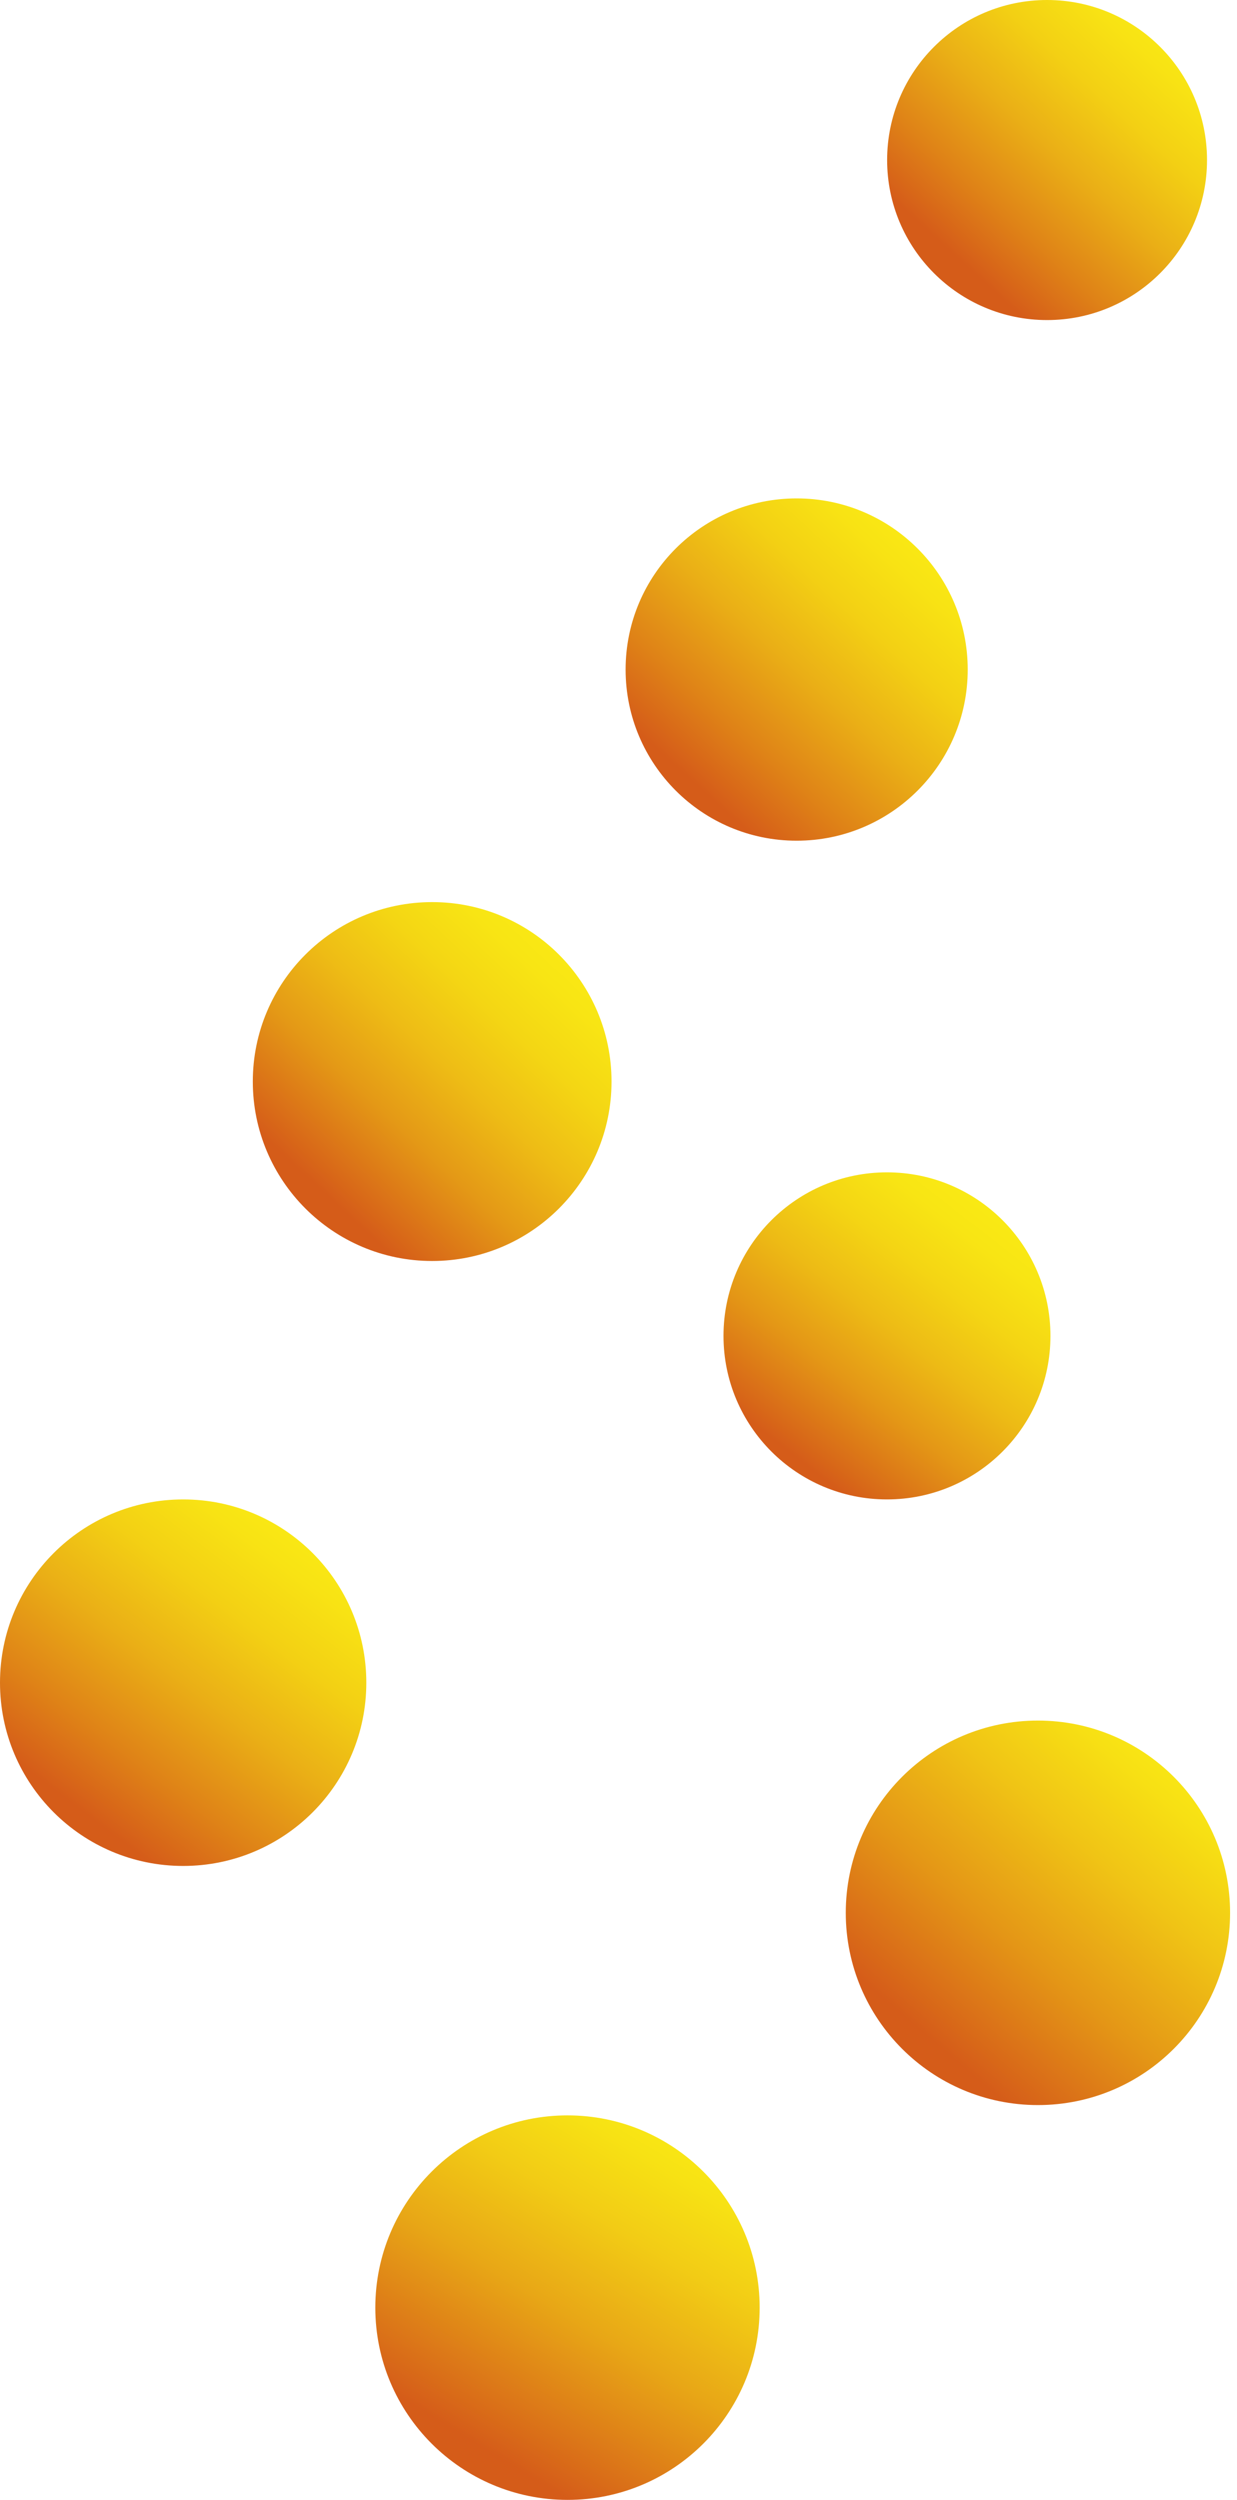
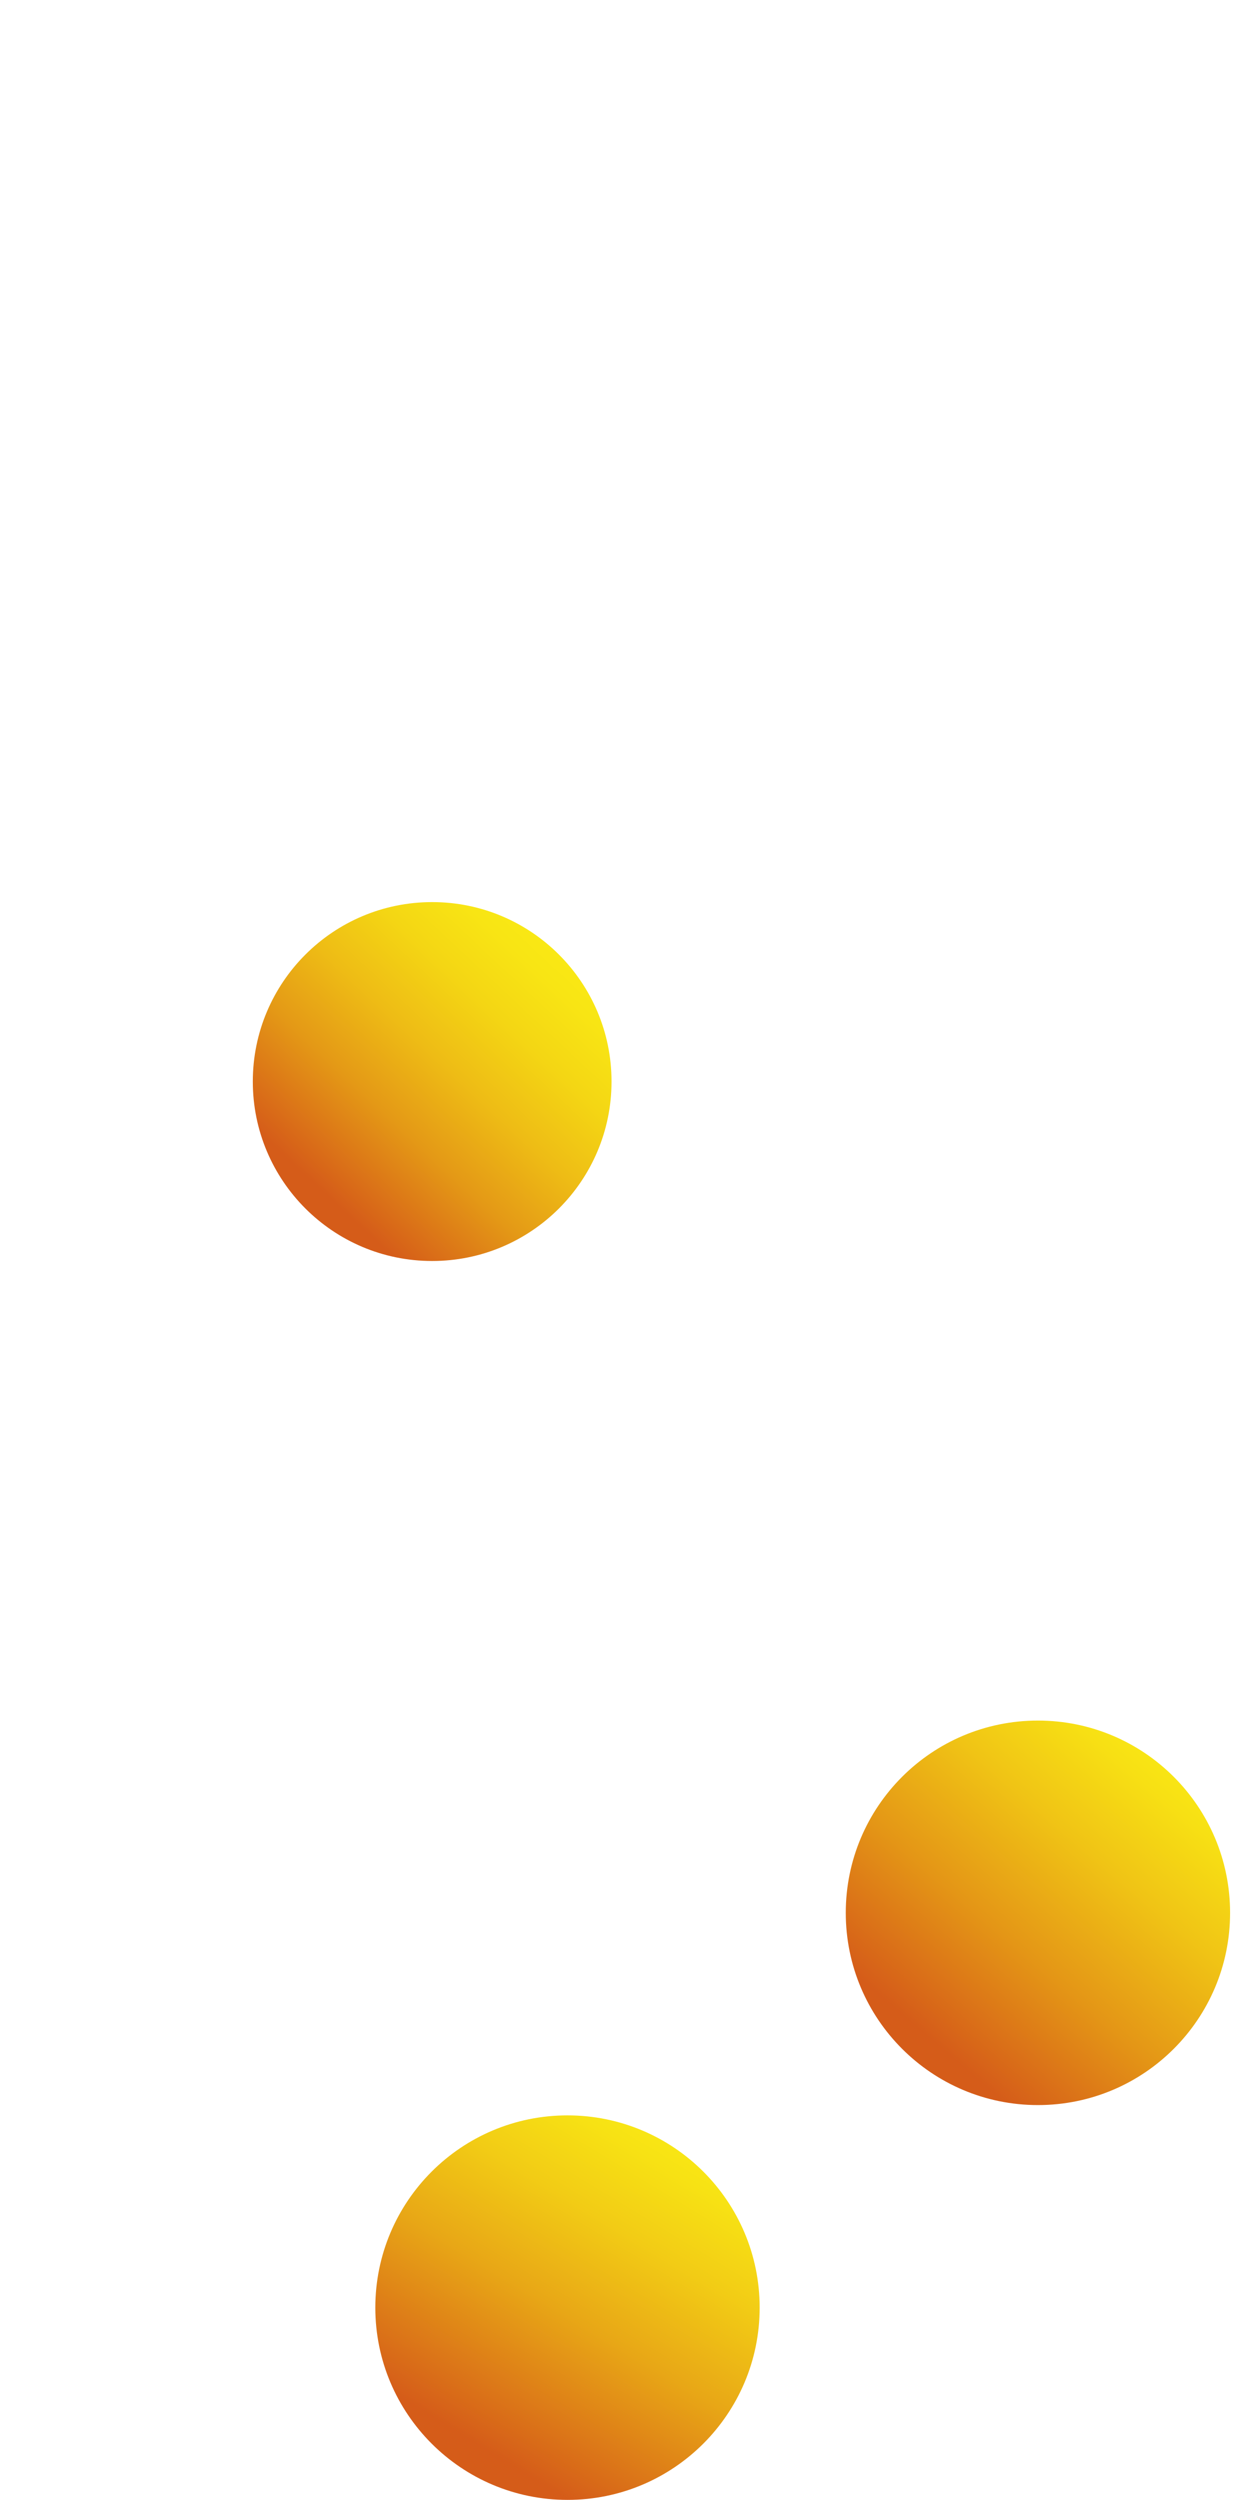
<svg xmlns="http://www.w3.org/2000/svg" width="51" height="103" viewBox="0 0 51 103" fill="none">
-   <path d="M43.169 13.187C46.811 13.187 49.764 10.235 49.764 6.593C49.764 2.952 46.811 0 43.169 0C39.527 0 36.575 2.952 36.575 6.593C36.575 10.235 39.527 13.187 43.169 13.187Z" fill="url(#paint0_linear_12009_105)" />
-   <path d="M32.845 34.637C36.74 34.637 39.898 31.48 39.898 27.586C39.898 23.691 36.74 20.534 32.845 20.534C28.95 20.534 25.793 23.691 25.793 27.586C25.793 31.48 28.95 34.637 32.845 34.637Z" fill="url(#paint1_linear_12009_105)" />
  <path d="M17.818 51.953C21.902 51.953 25.213 48.643 25.213 44.559C25.213 40.476 21.902 37.166 17.818 37.166C13.733 37.166 10.423 40.476 10.423 44.559C10.423 48.643 13.733 51.953 17.818 51.953Z" fill="url(#paint2_linear_12009_105)" />
-   <path d="M36.569 61.776C40.291 61.776 43.309 58.76 43.309 55.038C43.309 51.316 40.291 48.3 36.569 48.3C32.847 48.3 29.829 51.316 29.829 55.038C29.829 58.76 32.847 61.776 36.569 61.776Z" fill="url(#paint3_linear_12009_105)" />
-   <path d="M7.552 76.877C11.722 76.877 15.103 73.497 15.103 69.327C15.103 65.157 11.722 61.776 7.552 61.776C3.381 61.776 0 65.157 0 69.327C0 73.497 3.381 76.877 7.552 76.877Z" fill="url(#paint4_linear_12009_105)" />
  <path d="M42.792 86.729C47.168 86.729 50.715 83.183 50.715 78.808C50.715 74.433 47.168 70.887 42.792 70.887C38.417 70.887 34.87 74.433 34.87 78.808C34.87 83.183 38.417 86.729 42.792 86.729Z" fill="url(#paint5_linear_12009_105)" />
  <path d="M23.397 102.995C27.773 102.995 31.32 99.449 31.32 95.074C31.32 90.699 27.773 87.153 23.397 87.153C19.021 87.153 15.474 90.699 15.474 95.074C15.474 99.449 19.021 102.995 23.397 102.995Z" fill="url(#paint6_linear_12009_105)" />
  <defs>
    <linearGradient id="paint0_linear_12009_105" x1="39.486" y1="10.63" x2="48.376" y2="0.886" gradientUnits="userSpaceOnUse">
      <stop stop-color="#D55C19" />
      <stop offset="0.2" stop-color="#DF8317" />
      <stop offset="0.45" stop-color="#EAAF16" />
      <stop offset="0.68" stop-color="#F3D014" />
      <stop offset="0.87" stop-color="#F8E314" />
      <stop offset="1" stop-color="#FAEB14" />
    </linearGradient>
    <linearGradient id="paint1_linear_12009_105" x1="28.605" y1="32.236" x2="38.098" y2="21.808" gradientUnits="userSpaceOnUse">
      <stop stop-color="#D55C19" />
      <stop offset="0.2" stop-color="#DF8317" />
      <stop offset="0.45" stop-color="#EAAF16" />
      <stop offset="0.68" stop-color="#F3D014" />
      <stop offset="0.87" stop-color="#F8E314" />
      <stop offset="1" stop-color="#FAEB14" />
    </linearGradient>
    <linearGradient id="paint2_linear_12009_105" x1="13.462" y1="49.227" x2="23.546" y2="38.411" gradientUnits="userSpaceOnUse">
      <stop stop-color="#D55C19" />
      <stop offset="0.07" stop-color="#D96B18" />
      <stop offset="0.28" stop-color="#E49916" />
      <stop offset="0.49" stop-color="#EEBC15" />
      <stop offset="0.69" stop-color="#F4D614" />
      <stop offset="0.86" stop-color="#F8E514" />
      <stop offset="1" stop-color="#FAEB14" />
    </linearGradient>
    <linearGradient id="paint3_linear_12009_105" x1="32.741" y1="59.973" x2="41.004" y2="49.33" gradientUnits="userSpaceOnUse">
      <stop stop-color="#D55C19" />
      <stop offset="0.06" stop-color="#D86918" />
      <stop offset="0.28" stop-color="#E49716" />
      <stop offset="0.49" stop-color="#EDBB15" />
      <stop offset="0.69" stop-color="#F4D514" />
      <stop offset="0.86" stop-color="#F8E514" />
      <stop offset="1" stop-color="#FAEB14" />
    </linearGradient>
    <linearGradient id="paint4_linear_12009_105" x1="3.48" y1="74.679" x2="12.619" y2="62.662" gradientUnits="userSpaceOnUse">
      <stop stop-color="#D55C19" />
      <stop offset="0.2" stop-color="#DF8317" />
      <stop offset="0.45" stop-color="#EAAF16" />
      <stop offset="0.68" stop-color="#F3D014" />
      <stop offset="0.87" stop-color="#F8E314" />
      <stop offset="1" stop-color="#FAEB14" />
    </linearGradient>
    <linearGradient id="paint5_linear_12009_105" x1="38.355" y1="83.981" x2="48.677" y2="71.952" gradientUnits="userSpaceOnUse">
      <stop stop-color="#D55C19" />
      <stop offset="0.33" stop-color="#E49616" />
      <stop offset="0.64" stop-color="#F0C415" />
      <stop offset="0.87" stop-color="#F7E014" />
      <stop offset="1" stop-color="#FAEB14" />
    </linearGradient>
    <linearGradient id="paint6_linear_12009_105" x1="19.894" y1="100.821" x2="28.151" y2="87.291" gradientUnits="userSpaceOnUse">
      <stop stop-color="#D55C19" />
      <stop offset="0.13" stop-color="#DB7418" />
      <stop offset="0.41" stop-color="#E8A716" />
      <stop offset="0.67" stop-color="#F2CC15" />
      <stop offset="0.87" stop-color="#F7E214" />
      <stop offset="1" stop-color="#FAEB14" />
    </linearGradient>
  </defs>
</svg>